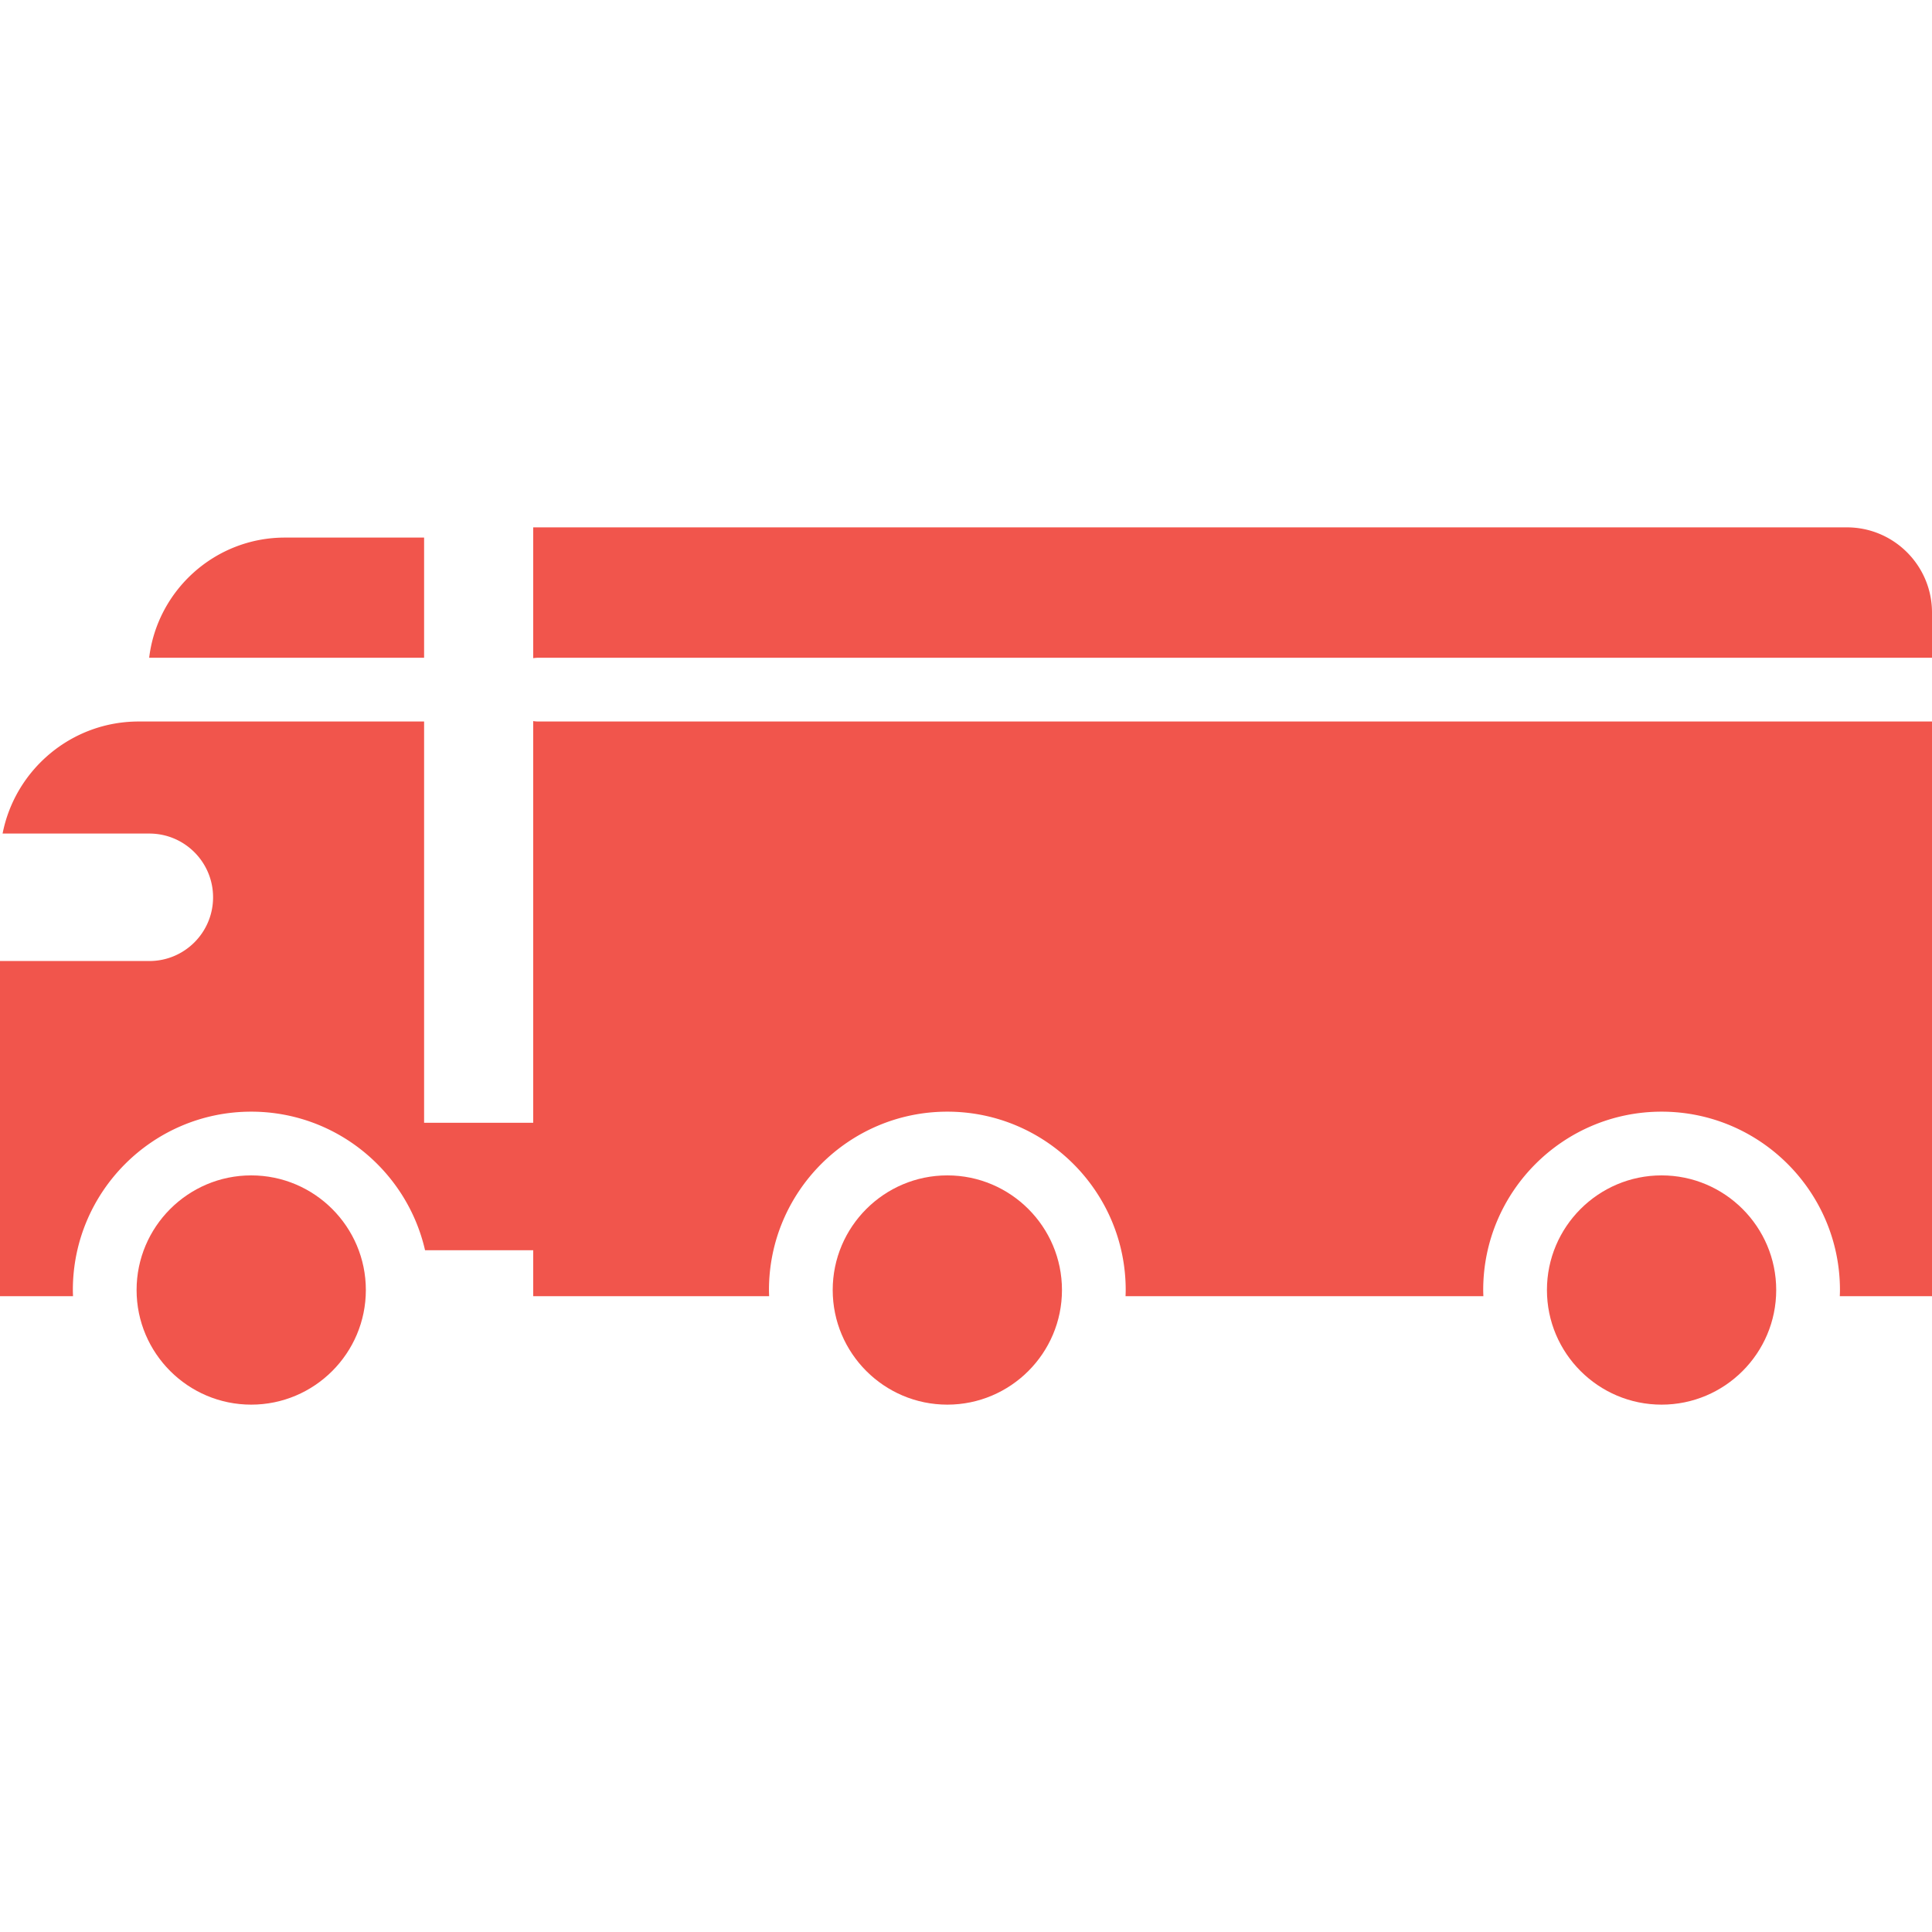
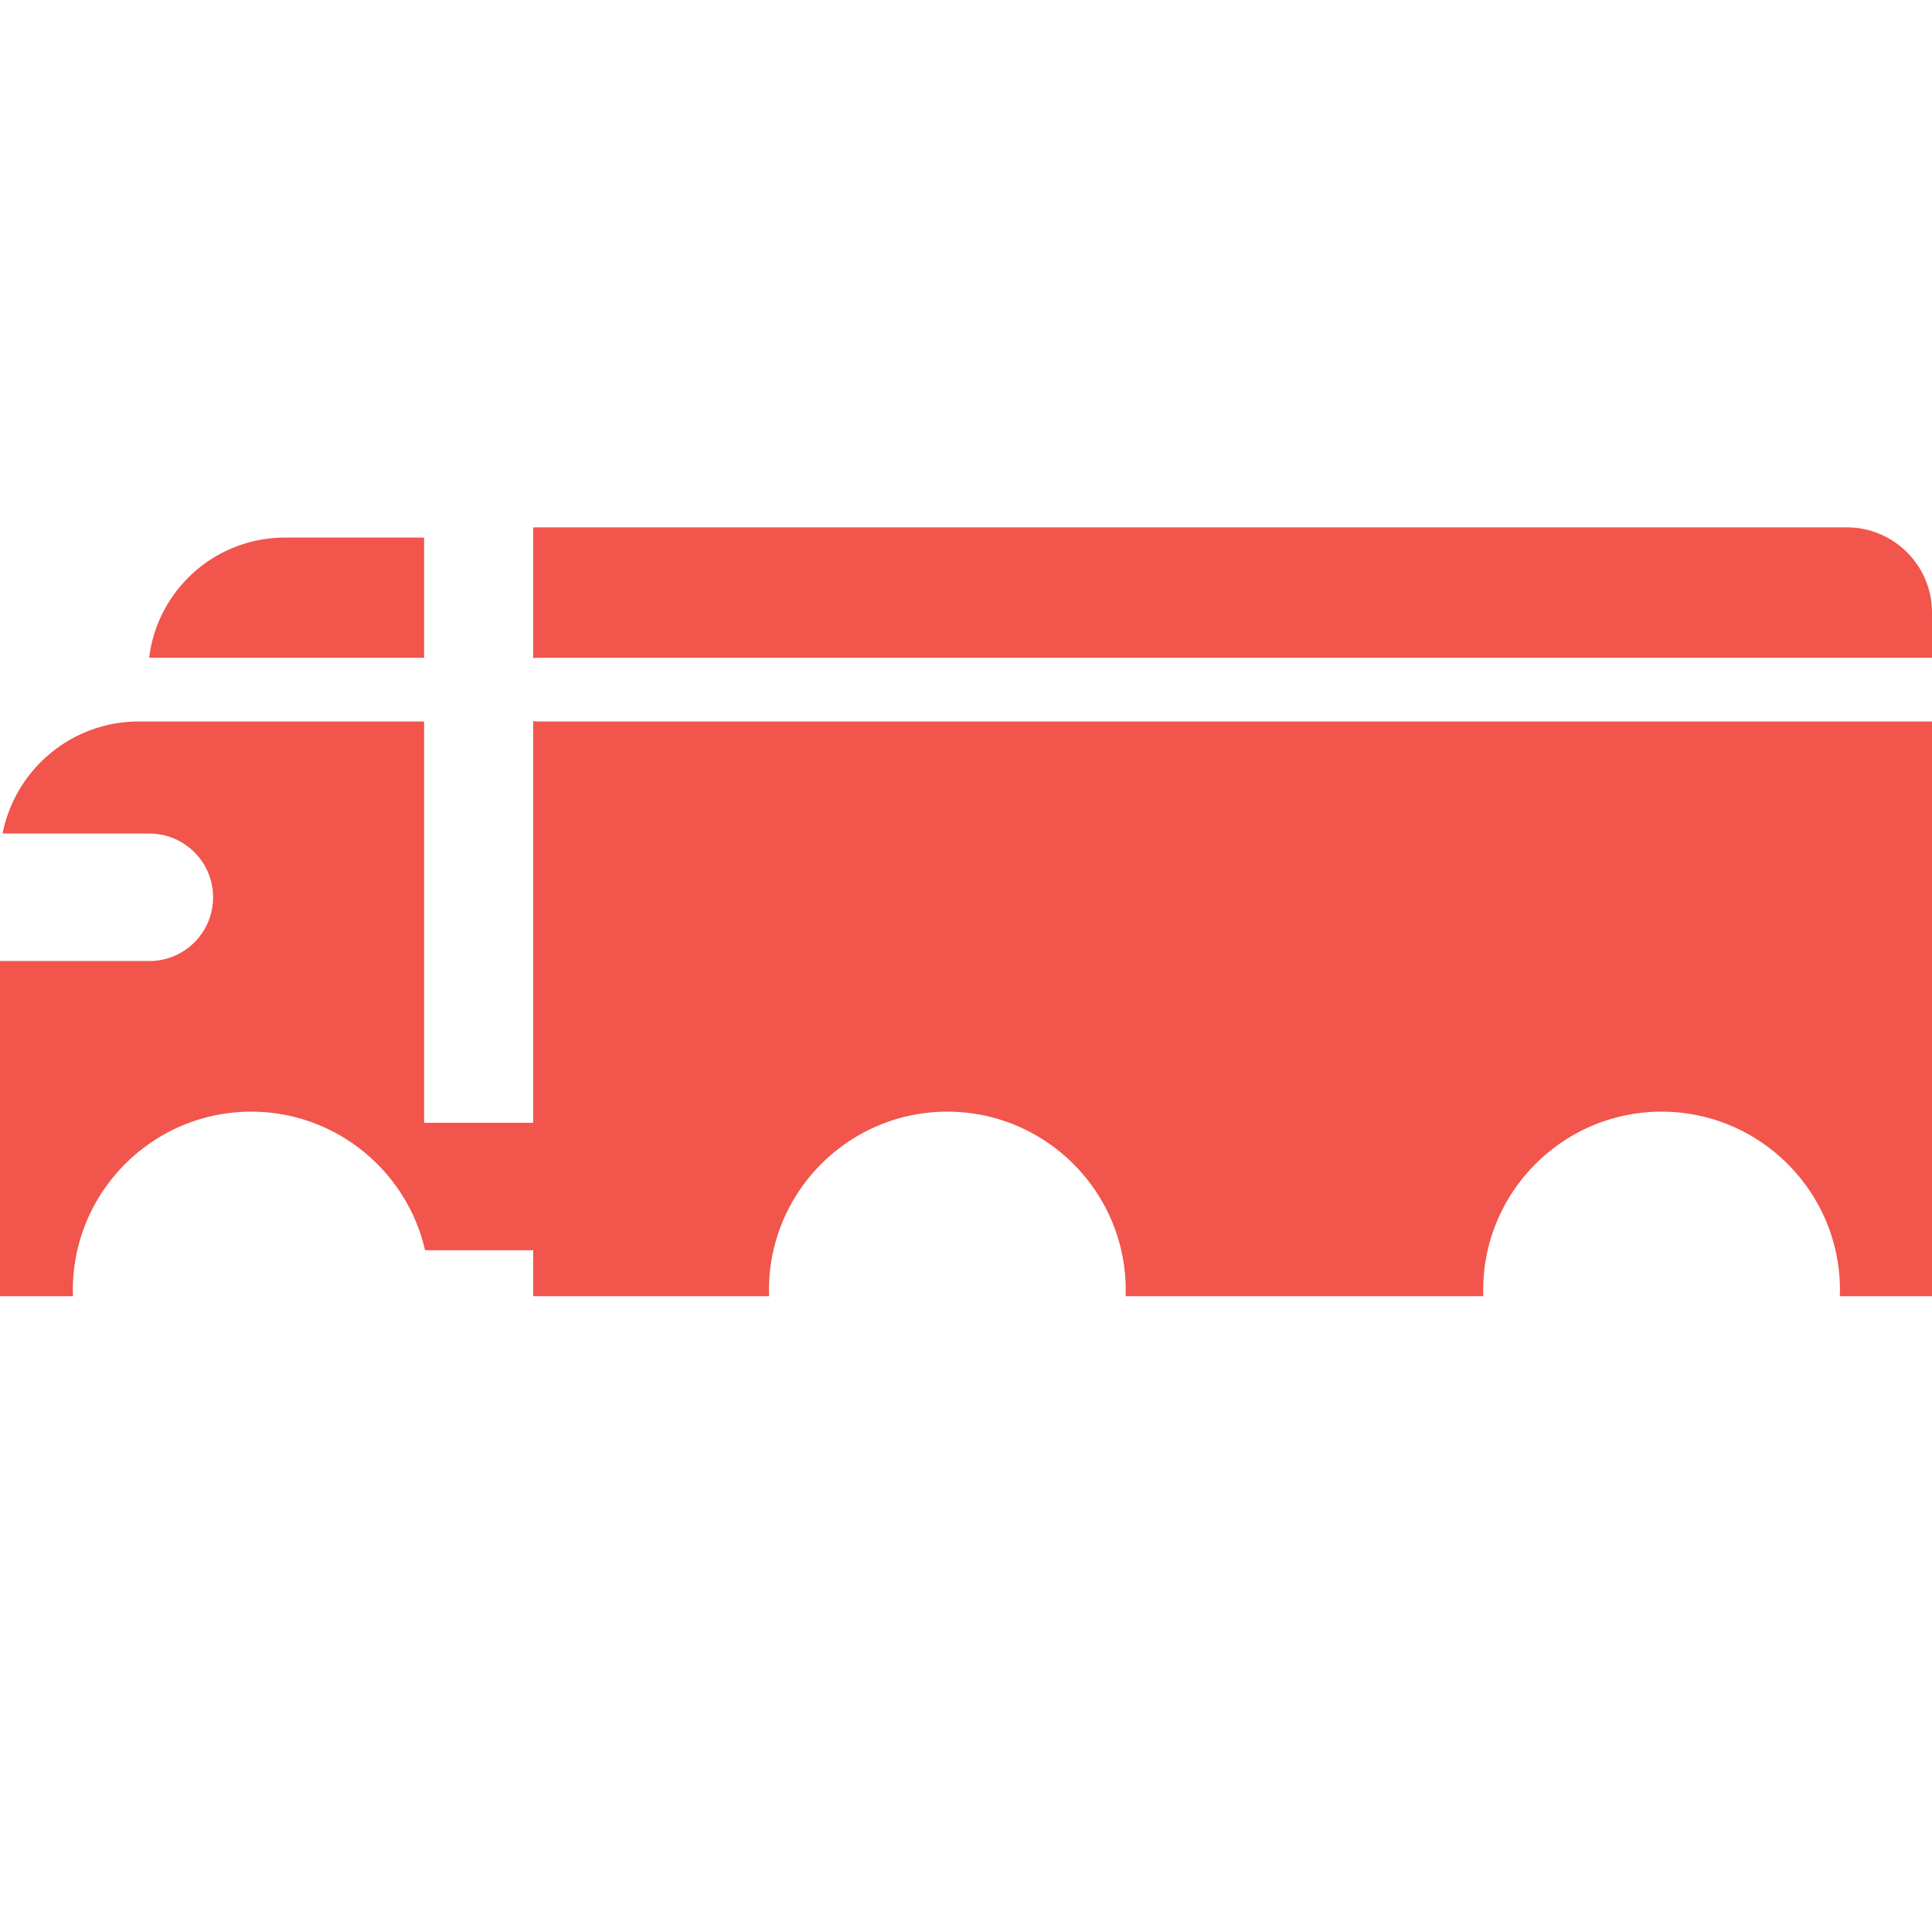
<svg xmlns="http://www.w3.org/2000/svg" width="512" height="512" fill="none">
  <path d="M489.44 139.755H141.302v34.67a8.601 8.601 0 011.312-.111H512v-12c0-12.439-10.12-22.559-22.56-22.559zm-413.942 2.709c-18.497 0-33.801 13.93-35.97 31.851h72.862v-31.851H75.498zm67.116 48.741c-.447 0-.883-.045-1.312-.111v106.45H112.39V191.206H36.748c-17.851 0-32.762 12.796-36.061 29.696h38.89c9.328 0 16.89 7.562 16.89 16.89s-7.562 16.89-16.89 16.89H0V343.5h19.349c-.018-.543-.042-1.083-.042-1.63 0-26.064 21.204-47.268 47.268-47.268 22.44 0 41.262 15.721 46.068 36.723h28.659V343.5h62.524c-.018-.543-.042-1.083-.042-1.63 0-26.064 21.204-47.268 47.268-47.268s47.27 21.204 47.27 47.268c0 .547-.022 1.088-.042 1.63h94.826c-.018-.543-.042-1.083-.042-1.63 0-26.064 21.204-47.268 47.27-47.268 26.065 0 47.27 21.204 47.27 47.268 0 .547-.022 1.088-.042 1.63H512V191.205H142.614z" fill="#F1554C" />
-   <path d="M66.575 311.49c-16.75 0-30.378 13.628-30.378 30.378s13.628 30.378 30.378 30.378c16.751.001 30.379-13.627 30.379-30.378.001-16.75-13.628-30.378-30.379-30.378zm184.478 0c-16.75 0-30.378 13.628-30.378 30.378s13.628 30.378 30.378 30.378c16.751.001 30.379-13.627 30.379-30.378 0-16.75-13.628-30.378-30.379-30.378zm189.281 0c-16.751 0-30.379 13.628-30.379 30.378s13.628 30.378 30.379 30.378 30.379-13.627 30.379-30.378c0-16.75-13.628-30.378-30.379-30.378z" fill="#F1554C" />
</svg>